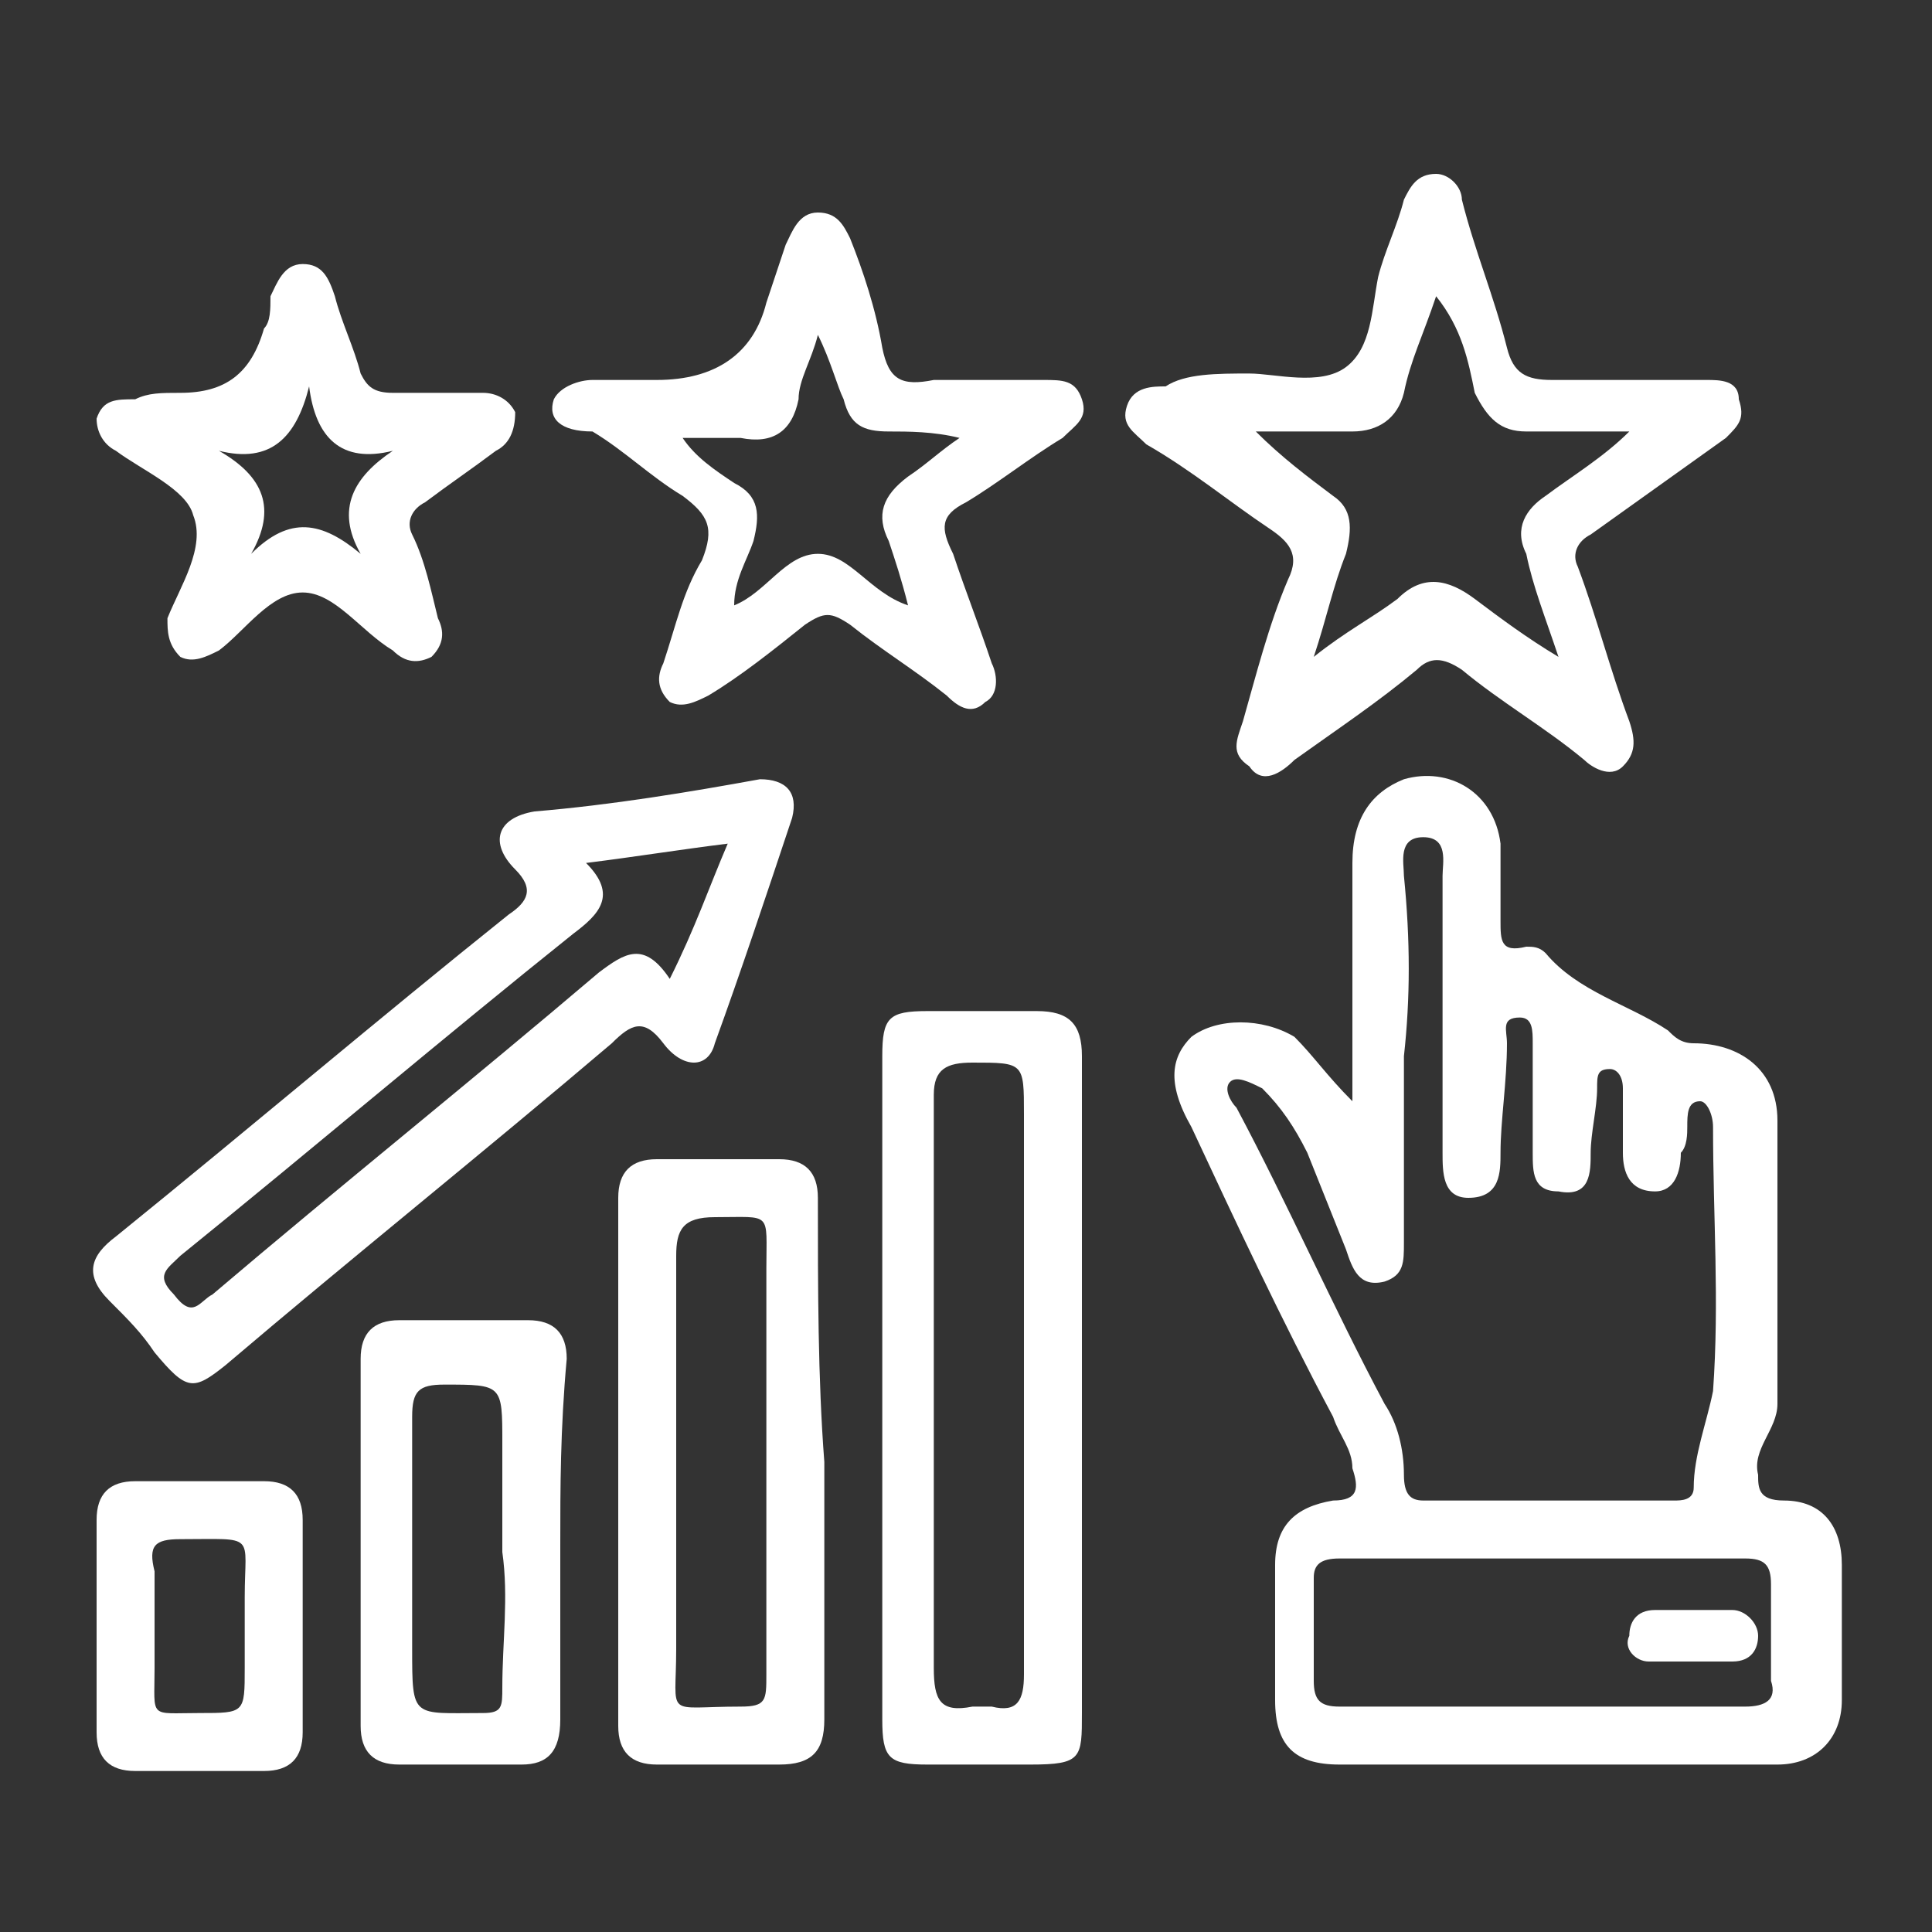
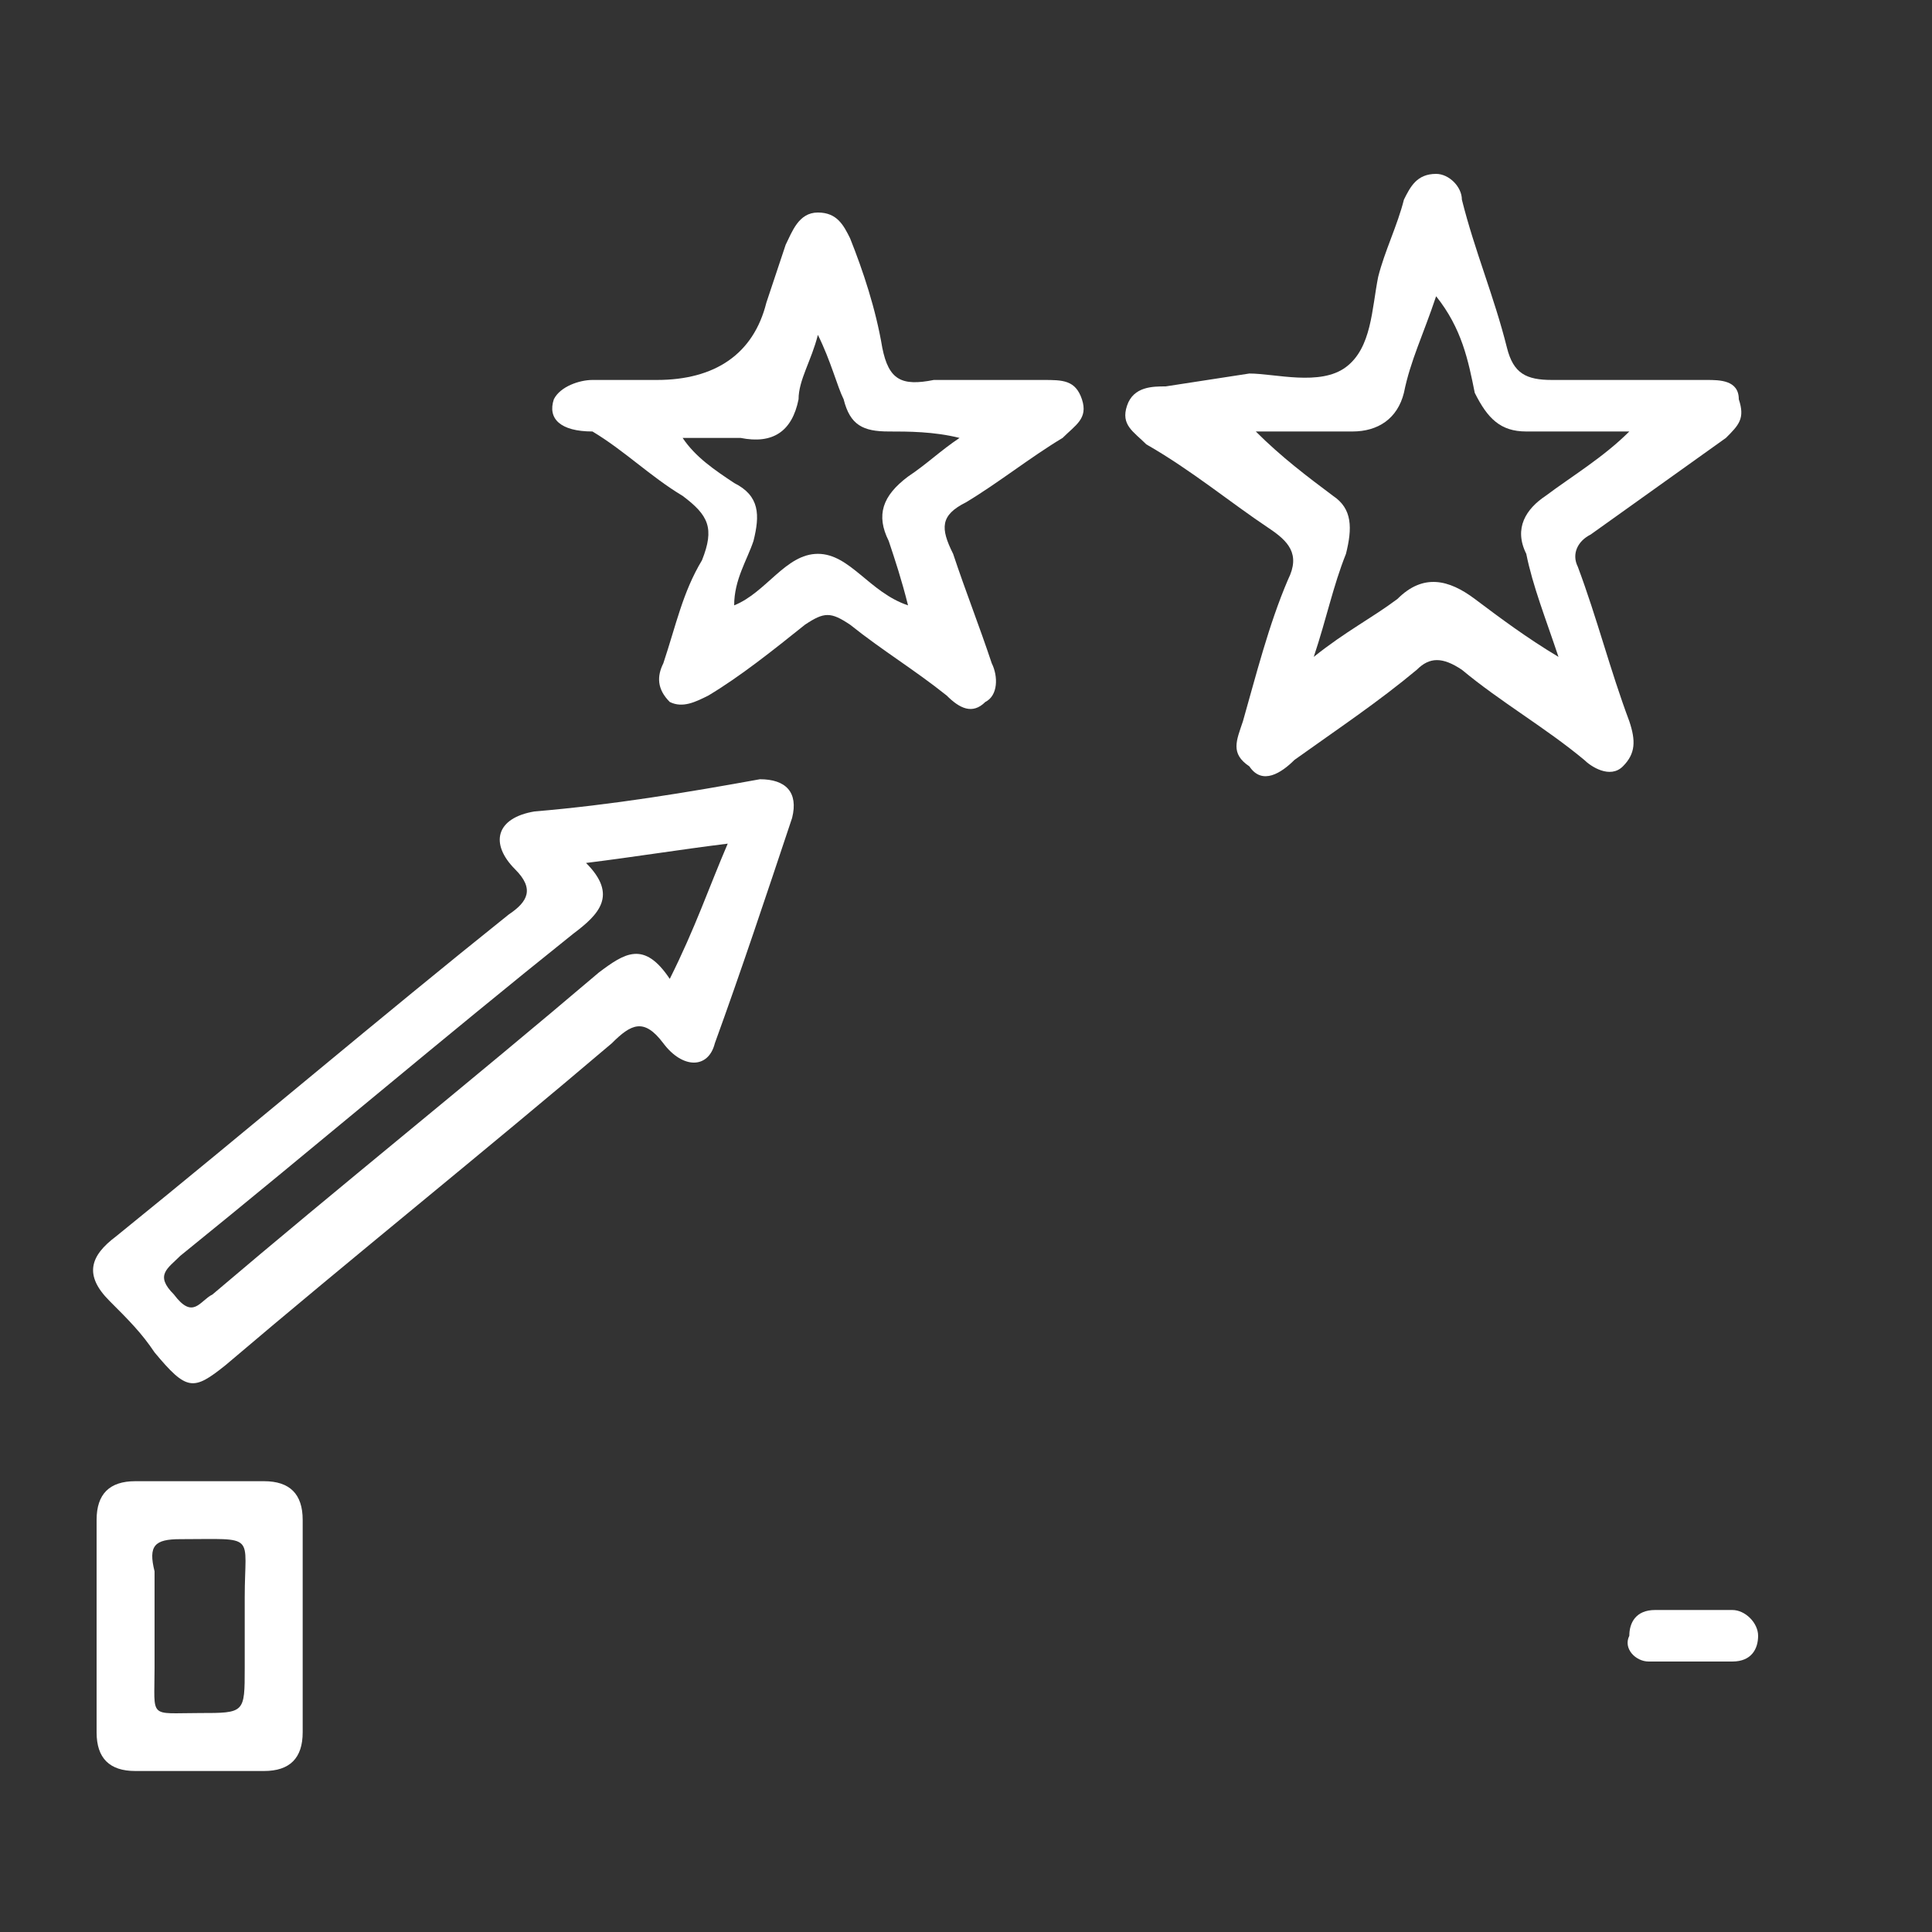
<svg xmlns="http://www.w3.org/2000/svg" version="1.1" id="Layer_1" x="0px" y="0px" viewBox="0 0 30 30" style="enable-background:new 0 0 30 30;" xml:space="preserve">
  <rect x="0" y="0" width="30" height="30" fill="#333333" stroke="none" />
  <style type="text/css">
	.st0{fill:none;}
	.st1{fill:#FFFFFF;}
</style>
  <rect class="st0" width="30" height="30" />
-   <path class="st1" d="M21,17.1c0-1.3,0-2.5,0-3.7c0-0.7,0.3-1.1,0.8-1.3c0.7-0.2,1.4,0.2,1.5,1c0,0.4,0,0.8,0,1.2  c0,0.3,0,0.5,0.4,0.4c0.1,0,0.2,0,0.3,0.1c0.5,0.6,1.3,0.8,1.9,1.2c0.1,0.1,0.2,0.2,0.4,0.2c0.7,0,1.3,0.4,1.3,1.2  c0,1.5,0,2.9,0,4.4c0,0.4-0.4,0.7-0.3,1.1c0,0.2,0,0.4,0.4,0.4c0.6,0,0.9,0.4,0.9,1c0,0.7,0,1.4,0,2.1c0,0.6-0.4,1-1,1  c-2.2,0-4.5,0-6.8,0c-0.7,0-1-0.3-1-1c0-0.7,0-1.4,0-2.1c0-0.6,0.3-0.9,0.9-1c0.4,0,0.4-0.2,0.3-0.5c0-0.3-0.2-0.5-0.3-0.8  c-0.8-1.5-1.5-3-2.2-4.5c-0.4-0.7-0.3-1.1,0-1.4c0.4-0.3,1.1-0.3,1.6,0C20.4,16.4,20.6,16.7,21,17.1L21,17.1z M21.8,16.4  c0,1,0,1.9,0,2.9c0,0.3,0,0.5-0.3,0.6c-0.4,0.1-0.5-0.2-0.6-0.5c-0.2-0.5-0.4-1-0.6-1.5c-0.2-0.4-0.4-0.7-0.7-1  c-0.2-0.1-0.4-0.2-0.5-0.1c-0.1,0.1,0,0.3,0.1,0.4c0.8,1.5,1.5,3.1,2.3,4.6c0.2,0.3,0.3,0.7,0.3,1.1c0,0.3,0.1,0.4,0.3,0.4  c1.3,0,2.6,0,3.9,0c0.1,0,0.3,0,0.3-0.2c0-0.5,0.2-1,0.3-1.5c0.1-1.4,0-2.7,0-4.1c0-0.2-0.1-0.4-0.2-0.4c-0.2,0-0.2,0.2-0.2,0.4  c0,0.1,0,0.3-0.1,0.4c0,0.3-0.1,0.6-0.4,0.6c-0.4,0-0.5-0.3-0.5-0.6c0-0.3,0-0.7,0-1c0-0.2-0.1-0.3-0.2-0.3c-0.2,0-0.2,0.1-0.2,0.3  c0,0.3-0.1,0.7-0.1,1c0,0.3,0,0.7-0.5,0.6c-0.4,0-0.4-0.3-0.4-0.6c0-0.6,0-1.2,0-1.7c0-0.2,0-0.4-0.2-0.4c-0.3,0-0.2,0.2-0.2,0.4  c0,0.6-0.1,1.2-0.1,1.7c0,0.3,0,0.7-0.5,0.7c-0.4,0-0.4-0.4-0.4-0.7c0-1.4,0-2.9,0-4.3c0-0.2,0.1-0.6-0.3-0.6  c-0.4,0-0.3,0.4-0.3,0.6C21.9,14.6,21.9,15.5,21.8,16.4L21.8,16.4z M24,26.5c1,0,2.1,0,3.1,0c0.3,0,0.5-0.1,0.4-0.4c0-0.5,0-1,0-1.5  c0-0.3-0.1-0.4-0.4-0.4c-2.1,0-4.2,0-6.3,0c-0.3,0-0.4,0.1-0.4,0.3c0,0.5,0,1,0,1.6c0,0.3,0.1,0.4,0.4,0.4C22,26.5,23,26.5,24,26.5  L24,26.5z" />
-   <path class="st1" d="M19.4,5.8c0.4,0,1.1,0.2,1.5-0.1c0.4-0.3,0.4-0.9,0.5-1.4c0.1-0.4,0.3-0.8,0.4-1.2c0.1-0.2,0.2-0.4,0.5-0.4  c0.2,0,0.4,0.2,0.4,0.4c0.2,0.8,0.5,1.5,0.7,2.3c0.1,0.4,0.3,0.5,0.7,0.5c0.8,0,1.6,0,2.4,0c0.2,0,0.5,0,0.5,0.3  c0.1,0.3,0,0.4-0.2,0.6c-0.7,0.5-1.4,1-2.1,1.5c-0.2,0.1-0.3,0.3-0.2,0.5c0.3,0.8,0.5,1.6,0.8,2.4c0.1,0.3,0.1,0.5-0.1,0.7  c-0.2,0.2-0.5,0-0.6-0.1c-0.6-0.5-1.3-0.9-1.9-1.4c-0.3-0.2-0.5-0.2-0.7,0c-0.6,0.5-1.2,0.9-1.9,1.4c-0.2,0.2-0.5,0.4-0.7,0.1  c-0.3-0.2-0.2-0.4-0.1-0.7c0.2-0.7,0.4-1.5,0.7-2.2c0.2-0.4,0-0.6-0.3-0.8c-0.6-0.4-1.2-0.9-1.9-1.3c-0.2-0.2-0.4-0.3-0.3-0.6  c0.1-0.3,0.4-0.3,0.6-0.3C18.4,5.8,18.9,5.8,19.4,5.8L19.4,5.8z M20.4,10.2c0.5-0.4,0.9-0.6,1.3-0.9c0.4-0.4,0.8-0.3,1.2,0  c0.4,0.3,0.8,0.6,1.3,0.9c-0.2-0.6-0.4-1.1-0.5-1.6c-0.2-0.4,0-0.7,0.3-0.9c0.4-0.3,0.9-0.6,1.3-1c-0.6,0-1.1,0-1.6,0  c-0.4,0-0.6-0.2-0.8-0.6c-0.1-0.5-0.2-1-0.6-1.5c-0.2,0.6-0.4,1-0.5,1.5c-0.1,0.4-0.4,0.6-0.8,0.6c-0.5,0-1,0-1.5,0  c0.4,0.4,0.8,0.7,1.2,1C21,7.9,21,8.2,20.9,8.6C20.7,9.1,20.6,9.6,20.4,10.2L20.4,10.2z" />
+   <path class="st1" d="M19.4,5.8c0.4,0,1.1,0.2,1.5-0.1c0.4-0.3,0.4-0.9,0.5-1.4c0.1-0.4,0.3-0.8,0.4-1.2c0.1-0.2,0.2-0.4,0.5-0.4  c0.2,0,0.4,0.2,0.4,0.4c0.2,0.8,0.5,1.5,0.7,2.3c0.1,0.4,0.3,0.5,0.7,0.5c0.8,0,1.6,0,2.4,0c0.2,0,0.5,0,0.5,0.3  c0.1,0.3,0,0.4-0.2,0.6c-0.7,0.5-1.4,1-2.1,1.5c-0.2,0.1-0.3,0.3-0.2,0.5c0.3,0.8,0.5,1.6,0.8,2.4c0.1,0.3,0.1,0.5-0.1,0.7  c-0.2,0.2-0.5,0-0.6-0.1c-0.6-0.5-1.3-0.9-1.9-1.4c-0.3-0.2-0.5-0.2-0.7,0c-0.6,0.5-1.2,0.9-1.9,1.4c-0.2,0.2-0.5,0.4-0.7,0.1  c-0.3-0.2-0.2-0.4-0.1-0.7c0.2-0.7,0.4-1.5,0.7-2.2c0.2-0.4,0-0.6-0.3-0.8c-0.6-0.4-1.2-0.9-1.9-1.3c-0.2-0.2-0.4-0.3-0.3-0.6  c0.1-0.3,0.4-0.3,0.6-0.3L19.4,5.8z M20.4,10.2c0.5-0.4,0.9-0.6,1.3-0.9c0.4-0.4,0.8-0.3,1.2,0  c0.4,0.3,0.8,0.6,1.3,0.9c-0.2-0.6-0.4-1.1-0.5-1.6c-0.2-0.4,0-0.7,0.3-0.9c0.4-0.3,0.9-0.6,1.3-1c-0.6,0-1.1,0-1.6,0  c-0.4,0-0.6-0.2-0.8-0.6c-0.1-0.5-0.2-1-0.6-1.5c-0.2,0.6-0.4,1-0.5,1.5c-0.1,0.4-0.4,0.6-0.8,0.6c-0.5,0-1,0-1.5,0  c0.4,0.4,0.8,0.7,1.2,1C21,7.9,21,8.2,20.9,8.6C20.7,9.1,20.6,9.6,20.4,10.2L20.4,10.2z" />
  <path class="st1" d="M11.8,12.1c0.4,0,0.6,0.2,0.5,0.6c-0.4,1.2-0.8,2.4-1.2,3.5c-0.1,0.4-0.5,0.4-0.8,0c-0.3-0.4-0.5-0.3-0.8,0  c-2,1.7-4,3.3-6,5C3,21.6,2.9,21.6,2.4,21c-0.2-0.3-0.4-0.5-0.7-0.8c-0.4-0.4-0.3-0.7,0.1-1c2.1-1.7,4.1-3.4,6.1-5  C8.2,14,8.3,13.8,8,13.5c-0.4-0.4-0.3-0.8,0.3-0.9C9.5,12.5,10.7,12.3,11.8,12.1L11.8,12.1z M11.3,13.1c-0.8,0.1-1.4,0.2-2.2,0.3  c0.5,0.5,0.2,0.8-0.2,1.1c-2,1.6-4,3.3-6.1,5c-0.2,0.2-0.4,0.3-0.1,0.6c0.3,0.4,0.4,0.1,0.6,0c2-1.7,4-3.3,6-5  c0.4-0.3,0.7-0.5,1.1,0.1C10.8,14.4,11,13.8,11.3,13.1L11.3,13.1z" />
-   <path class="st1" d="M16.8,21.5c0,1.7,0,3.4,0,5.1c0,0.7,0,0.8-0.8,0.8c-0.5,0-1.1,0-1.6,0c-0.6,0-0.7-0.1-0.7-0.7  c0-2.2,0-4.5,0-6.7c0-1.2,0-2.4,0-3.6c0-0.6,0.1-0.7,0.7-0.7c0.6,0,1.2,0,1.7,0c0.5,0,0.7,0.2,0.7,0.7C16.8,18,16.8,19.8,16.8,21.5  L16.8,21.5z M15.9,21.5c0-1.4,0-2.8,0-4.2c0-0.8,0-0.8-0.8-0.8c-0.4,0-0.6,0.1-0.6,0.5c0,3,0,5.9,0,8.9c0,0.5,0.1,0.7,0.6,0.6  c0.1,0,0.2,0,0.3,0c0.4,0.1,0.5-0.1,0.5-0.5C15.9,24.5,15.9,23,15.9,21.5z" />
  <path class="st1" d="M10.2,5.9c0.9,0,1.5-0.4,1.7-1.2c0.1-0.3,0.2-0.6,0.3-0.9c0.1-0.2,0.2-0.5,0.5-0.5c0.3,0,0.4,0.2,0.5,0.4  c0.2,0.5,0.4,1.1,0.5,1.7C13.8,5.9,14,6,14.5,5.9c0.6,0,1.1,0,1.7,0c0.3,0,0.5,0,0.6,0.3c0.1,0.3-0.1,0.4-0.3,0.6  c-0.5,0.3-1,0.7-1.5,1c-0.4,0.2-0.4,0.4-0.2,0.8c0.2,0.6,0.4,1.1,0.6,1.7c0.1,0.2,0.1,0.5-0.1,0.6c-0.2,0.2-0.4,0.1-0.6-0.1  c-0.5-0.4-1-0.7-1.5-1.1c-0.3-0.2-0.4-0.2-0.7,0c-0.5,0.4-1,0.8-1.5,1.1c-0.2,0.1-0.4,0.2-0.6,0.1c-0.2-0.2-0.2-0.4-0.1-0.6  c0.2-0.6,0.3-1.1,0.6-1.6c0.2-0.5,0.1-0.7-0.3-1c-0.5-0.3-0.9-0.7-1.4-1C8.7,6.7,8.5,6.5,8.6,6.2C8.7,6,9,5.9,9.2,5.9  C9.5,5.9,9.9,5.9,10.2,5.9L10.2,5.9z M14.1,9.4c-0.1-0.4-0.2-0.7-0.3-1c-0.2-0.4-0.1-0.7,0.3-1c0.3-0.2,0.5-0.4,0.8-0.6  c-0.4-0.1-0.8-0.1-1.1-0.1c-0.4,0-0.6-0.1-0.7-0.5C13,6,12.9,5.6,12.7,5.2c-0.1,0.4-0.3,0.7-0.3,1c-0.1,0.5-0.4,0.7-0.9,0.6  c-0.3,0-0.6,0-0.9,0c0.2,0.3,0.5,0.5,0.8,0.7c0.4,0.2,0.4,0.5,0.3,0.9c-0.1,0.3-0.3,0.6-0.3,1c0.5-0.2,0.8-0.8,1.3-0.8  C13.2,8.6,13.5,9.2,14.1,9.4L14.1,9.4z" />
-   <path class="st1" d="M12.8,22.7c0,1.3,0,2.6,0,4c0,0.5-0.2,0.7-0.7,0.7c-0.6,0-1.2,0-1.9,0c-0.4,0-0.6-0.2-0.6-0.6  c0-2.7,0-5.4,0-8.2c0-0.4,0.2-0.6,0.6-0.6c0.6,0,1.3,0,1.9,0c0.4,0,0.6,0.2,0.6,0.6C12.7,20,12.7,21.4,12.8,22.7L12.8,22.7z   M11.9,22.7c0-1,0-2,0-3c0-0.9,0.1-0.8-0.8-0.8c-0.5,0-0.6,0.2-0.6,0.6c0,2,0,4.1,0,6.1c0,1.1-0.2,0.9,1,0.9c0.4,0,0.4-0.1,0.4-0.5  C11.9,24.9,11.9,23.8,11.9,22.7L11.9,22.7z" />
-   <path class="st1" d="M2.8,6.1c0.7,0,1.1-0.3,1.3-1C4.2,5,4.2,4.8,4.2,4.6c0.1-0.2,0.2-0.5,0.5-0.5s0.4,0.2,0.5,0.5  C5.3,5,5.5,5.4,5.6,5.8C5.7,6,5.8,6.1,6.1,6.1c0.4,0,0.9,0,1.4,0c0.2,0,0.4,0.1,0.5,0.3C8,6.7,7.9,6.9,7.7,7C7.3,7.3,7,7.5,6.6,7.8  C6.4,7.9,6.3,8.1,6.4,8.3c0.2,0.4,0.3,0.9,0.4,1.3c0.1,0.2,0.1,0.4-0.1,0.6c-0.2,0.1-0.4,0.1-0.6-0.1C5.6,9.8,5.2,9.2,4.7,9.2  c-0.5,0-0.9,0.6-1.3,0.9c-0.2,0.1-0.4,0.2-0.6,0.1c-0.2-0.2-0.2-0.4-0.2-0.6C2.8,9.1,3.2,8.5,3,8C2.9,7.6,2.2,7.3,1.8,7  C1.6,6.9,1.5,6.7,1.5,6.5c0.1-0.3,0.3-0.3,0.6-0.3C2.3,6.1,2.5,6.1,2.8,6.1L2.8,6.1z M3.9,8.6C4.5,8,5,8.1,5.6,8.6  C5.2,7.9,5.5,7.4,6.1,7c-0.8,0.2-1.2-0.2-1.3-1C4.6,6.8,4.2,7.2,3.4,7C4.1,7.4,4.3,7.9,3.9,8.6L3.9,8.6z" />
-   <path class="st1" d="M8.7,24c0,0.9,0,1.8,0,2.7c0,0.5-0.2,0.7-0.6,0.7c-0.6,0-1.3,0-1.9,0c-0.4,0-0.6-0.2-0.6-0.6c0-1.9,0-3.8,0-5.7  c0-0.4,0.2-0.6,0.6-0.6c0.7,0,1.3,0,2,0c0.4,0,0.6,0.2,0.6,0.6C8.7,22.2,8.7,23.1,8.7,24L8.7,24z M7.8,24.1c0-0.6,0-1.1,0-1.7  c0-0.9,0-0.9-0.9-0.9c-0.4,0-0.5,0.1-0.5,0.5c0,1.2,0,2.4,0,3.6c0,1.1,0,1,1.1,1c0.3,0,0.3-0.1,0.3-0.4C7.8,25.5,7.9,24.8,7.8,24.1  L7.8,24.1z" />
  <path class="st1" d="M1.5,25.2c0-0.5,0-1.1,0-1.6c0-0.4,0.2-0.6,0.6-0.6c0.7,0,1.3,0,2,0c0.4,0,0.6,0.2,0.6,0.6c0,1.1,0,2.2,0,3.3  c0,0.4-0.2,0.6-0.6,0.6c-0.7,0-1.3,0-2,0c-0.4,0-0.6-0.2-0.6-0.6C1.5,26.3,1.5,25.7,1.5,25.2L1.5,25.2z M3.8,25.2c0-0.1,0-0.3,0-0.4  c0-1,0.2-0.9-1-0.9c-0.4,0-0.5,0.1-0.4,0.5c0,0.5,0,1,0,1.5c0,0.8-0.1,0.7,0.7,0.7c0.7,0,0.7,0,0.7-0.7C3.8,25.6,3.8,25.4,3.8,25.2  L3.8,25.2z" />
  <path class="st1" d="M26.2,25.8c-0.2,0-0.4,0-0.6,0c-0.2,0-0.4-0.2-0.3-0.4c0-0.2,0.1-0.4,0.4-0.4c0.4,0,0.8,0,1.2,0  c0.2,0,0.4,0.2,0.4,0.4c0,0.2-0.1,0.4-0.4,0.4C26.7,25.8,26.5,25.8,26.2,25.8C26.2,25.8,26.2,25.8,26.2,25.8L26.2,25.8z" />
</svg>